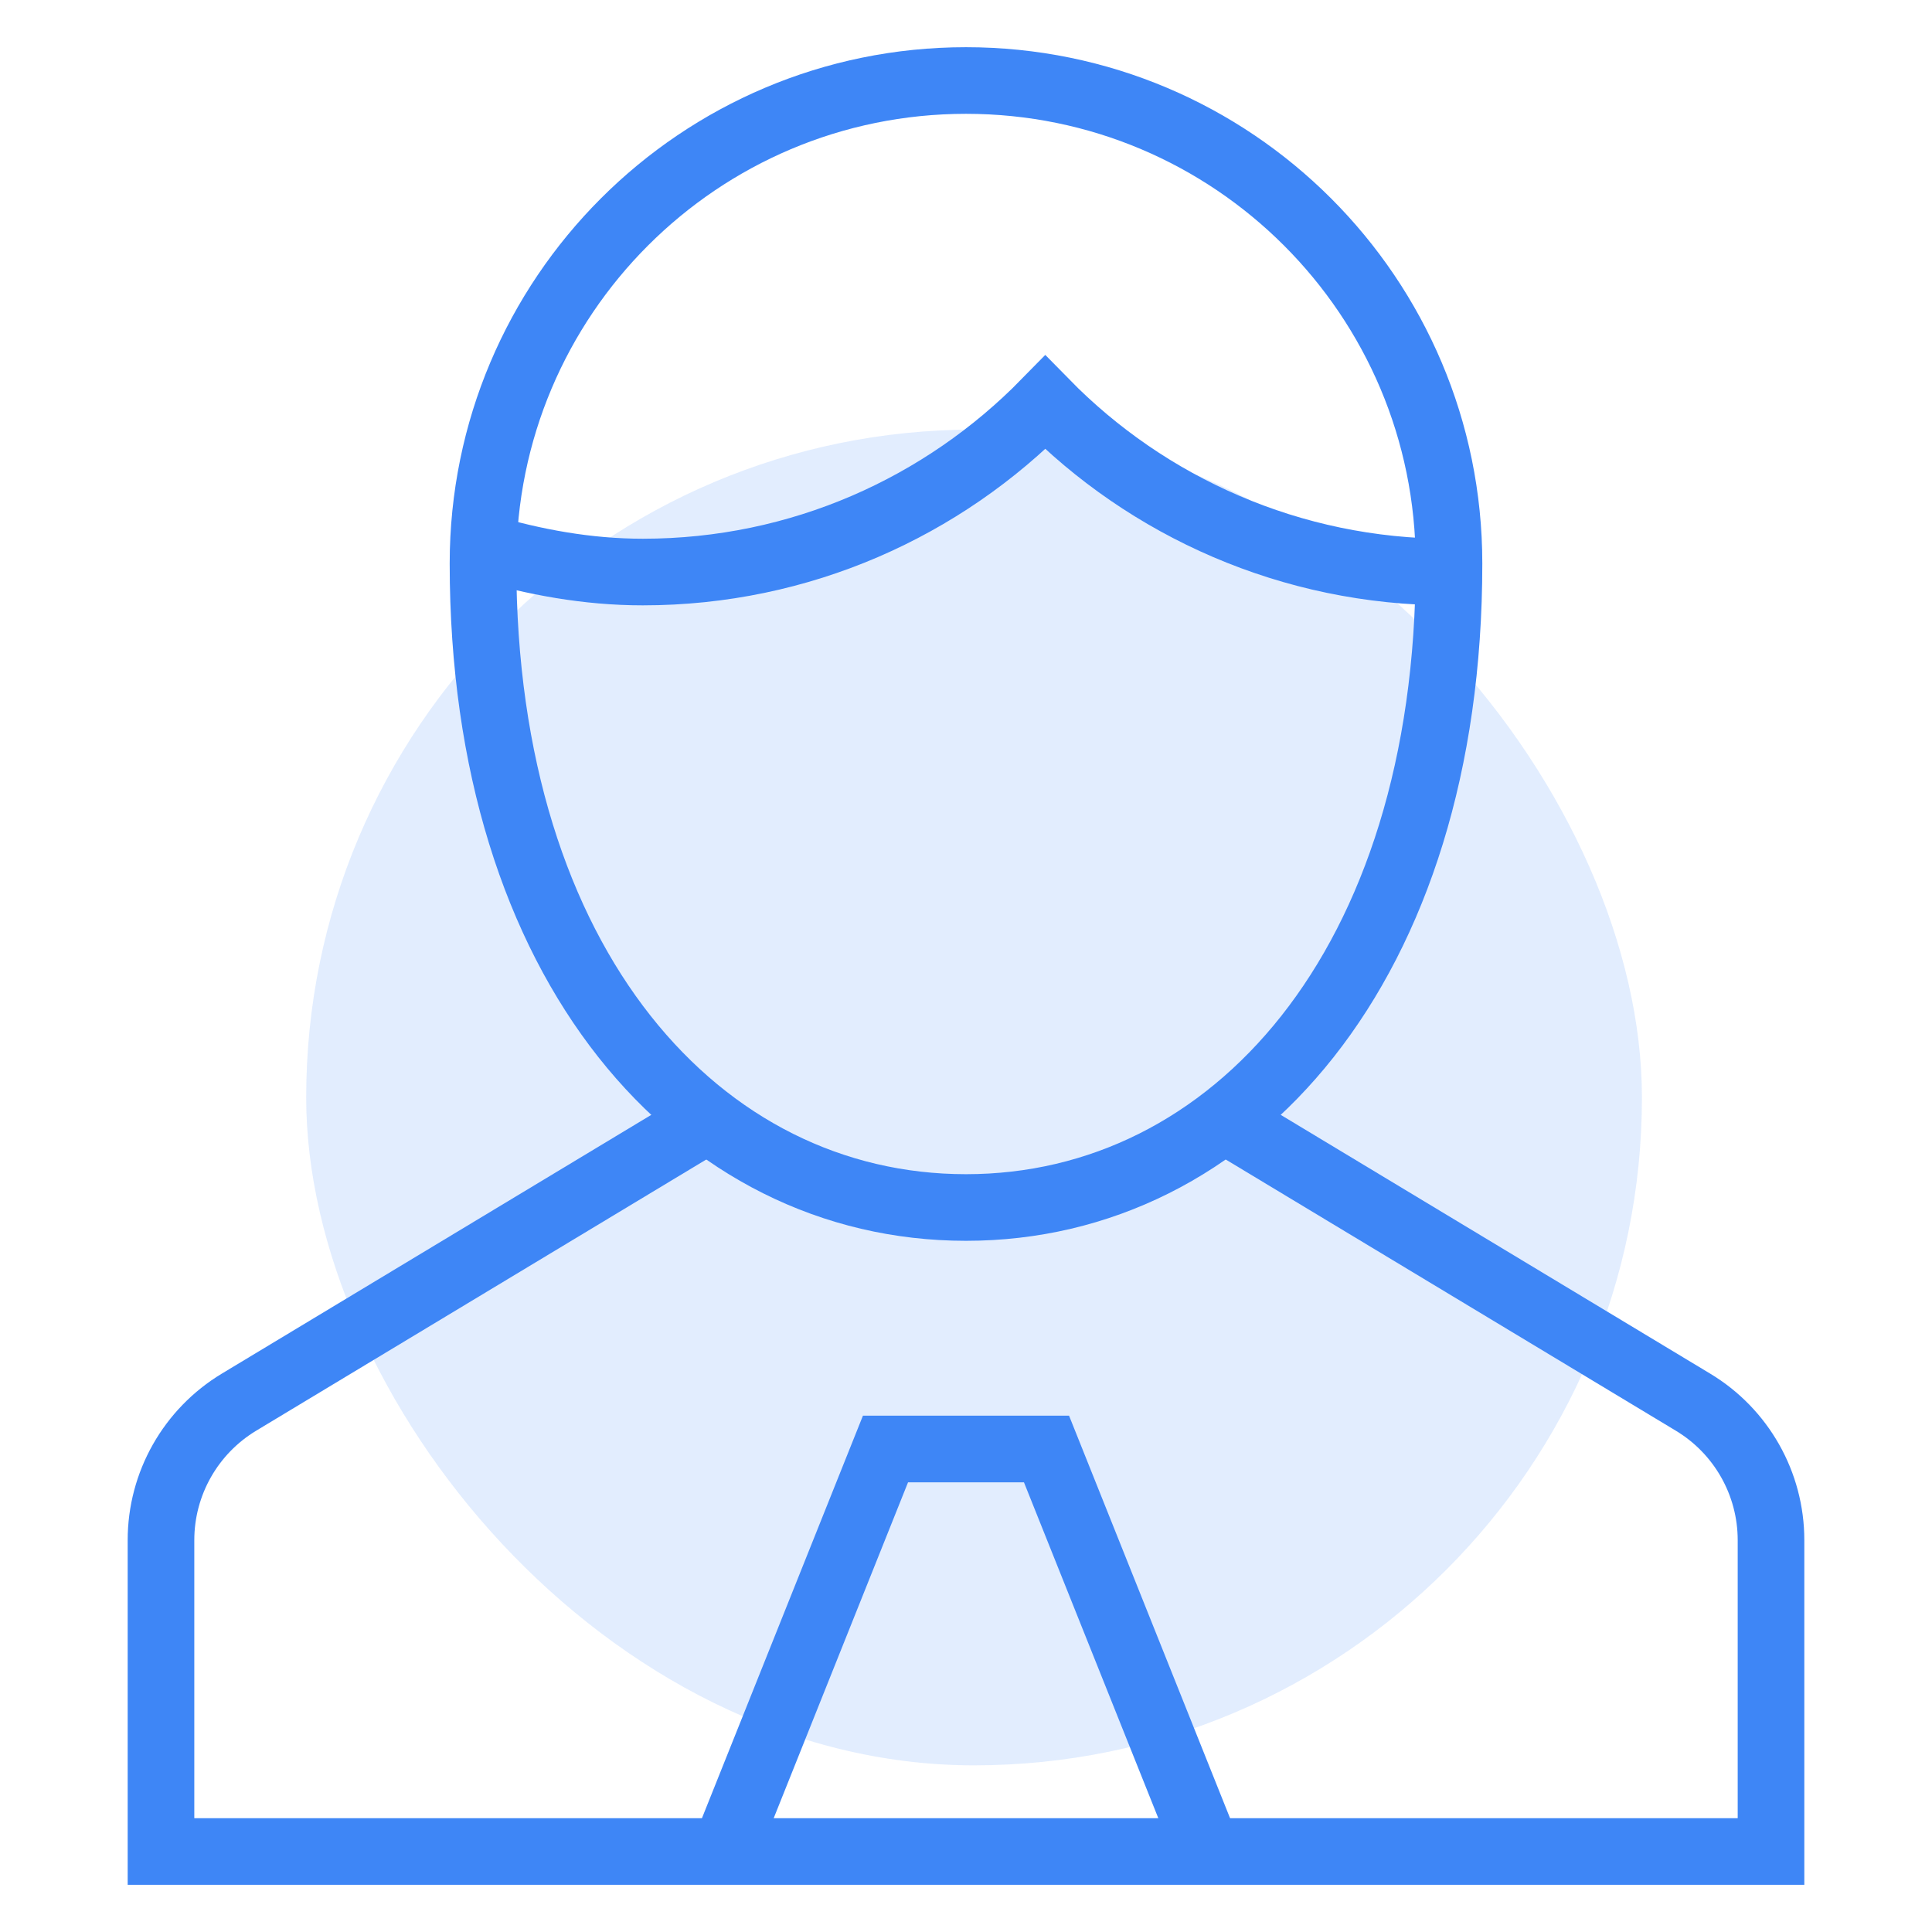
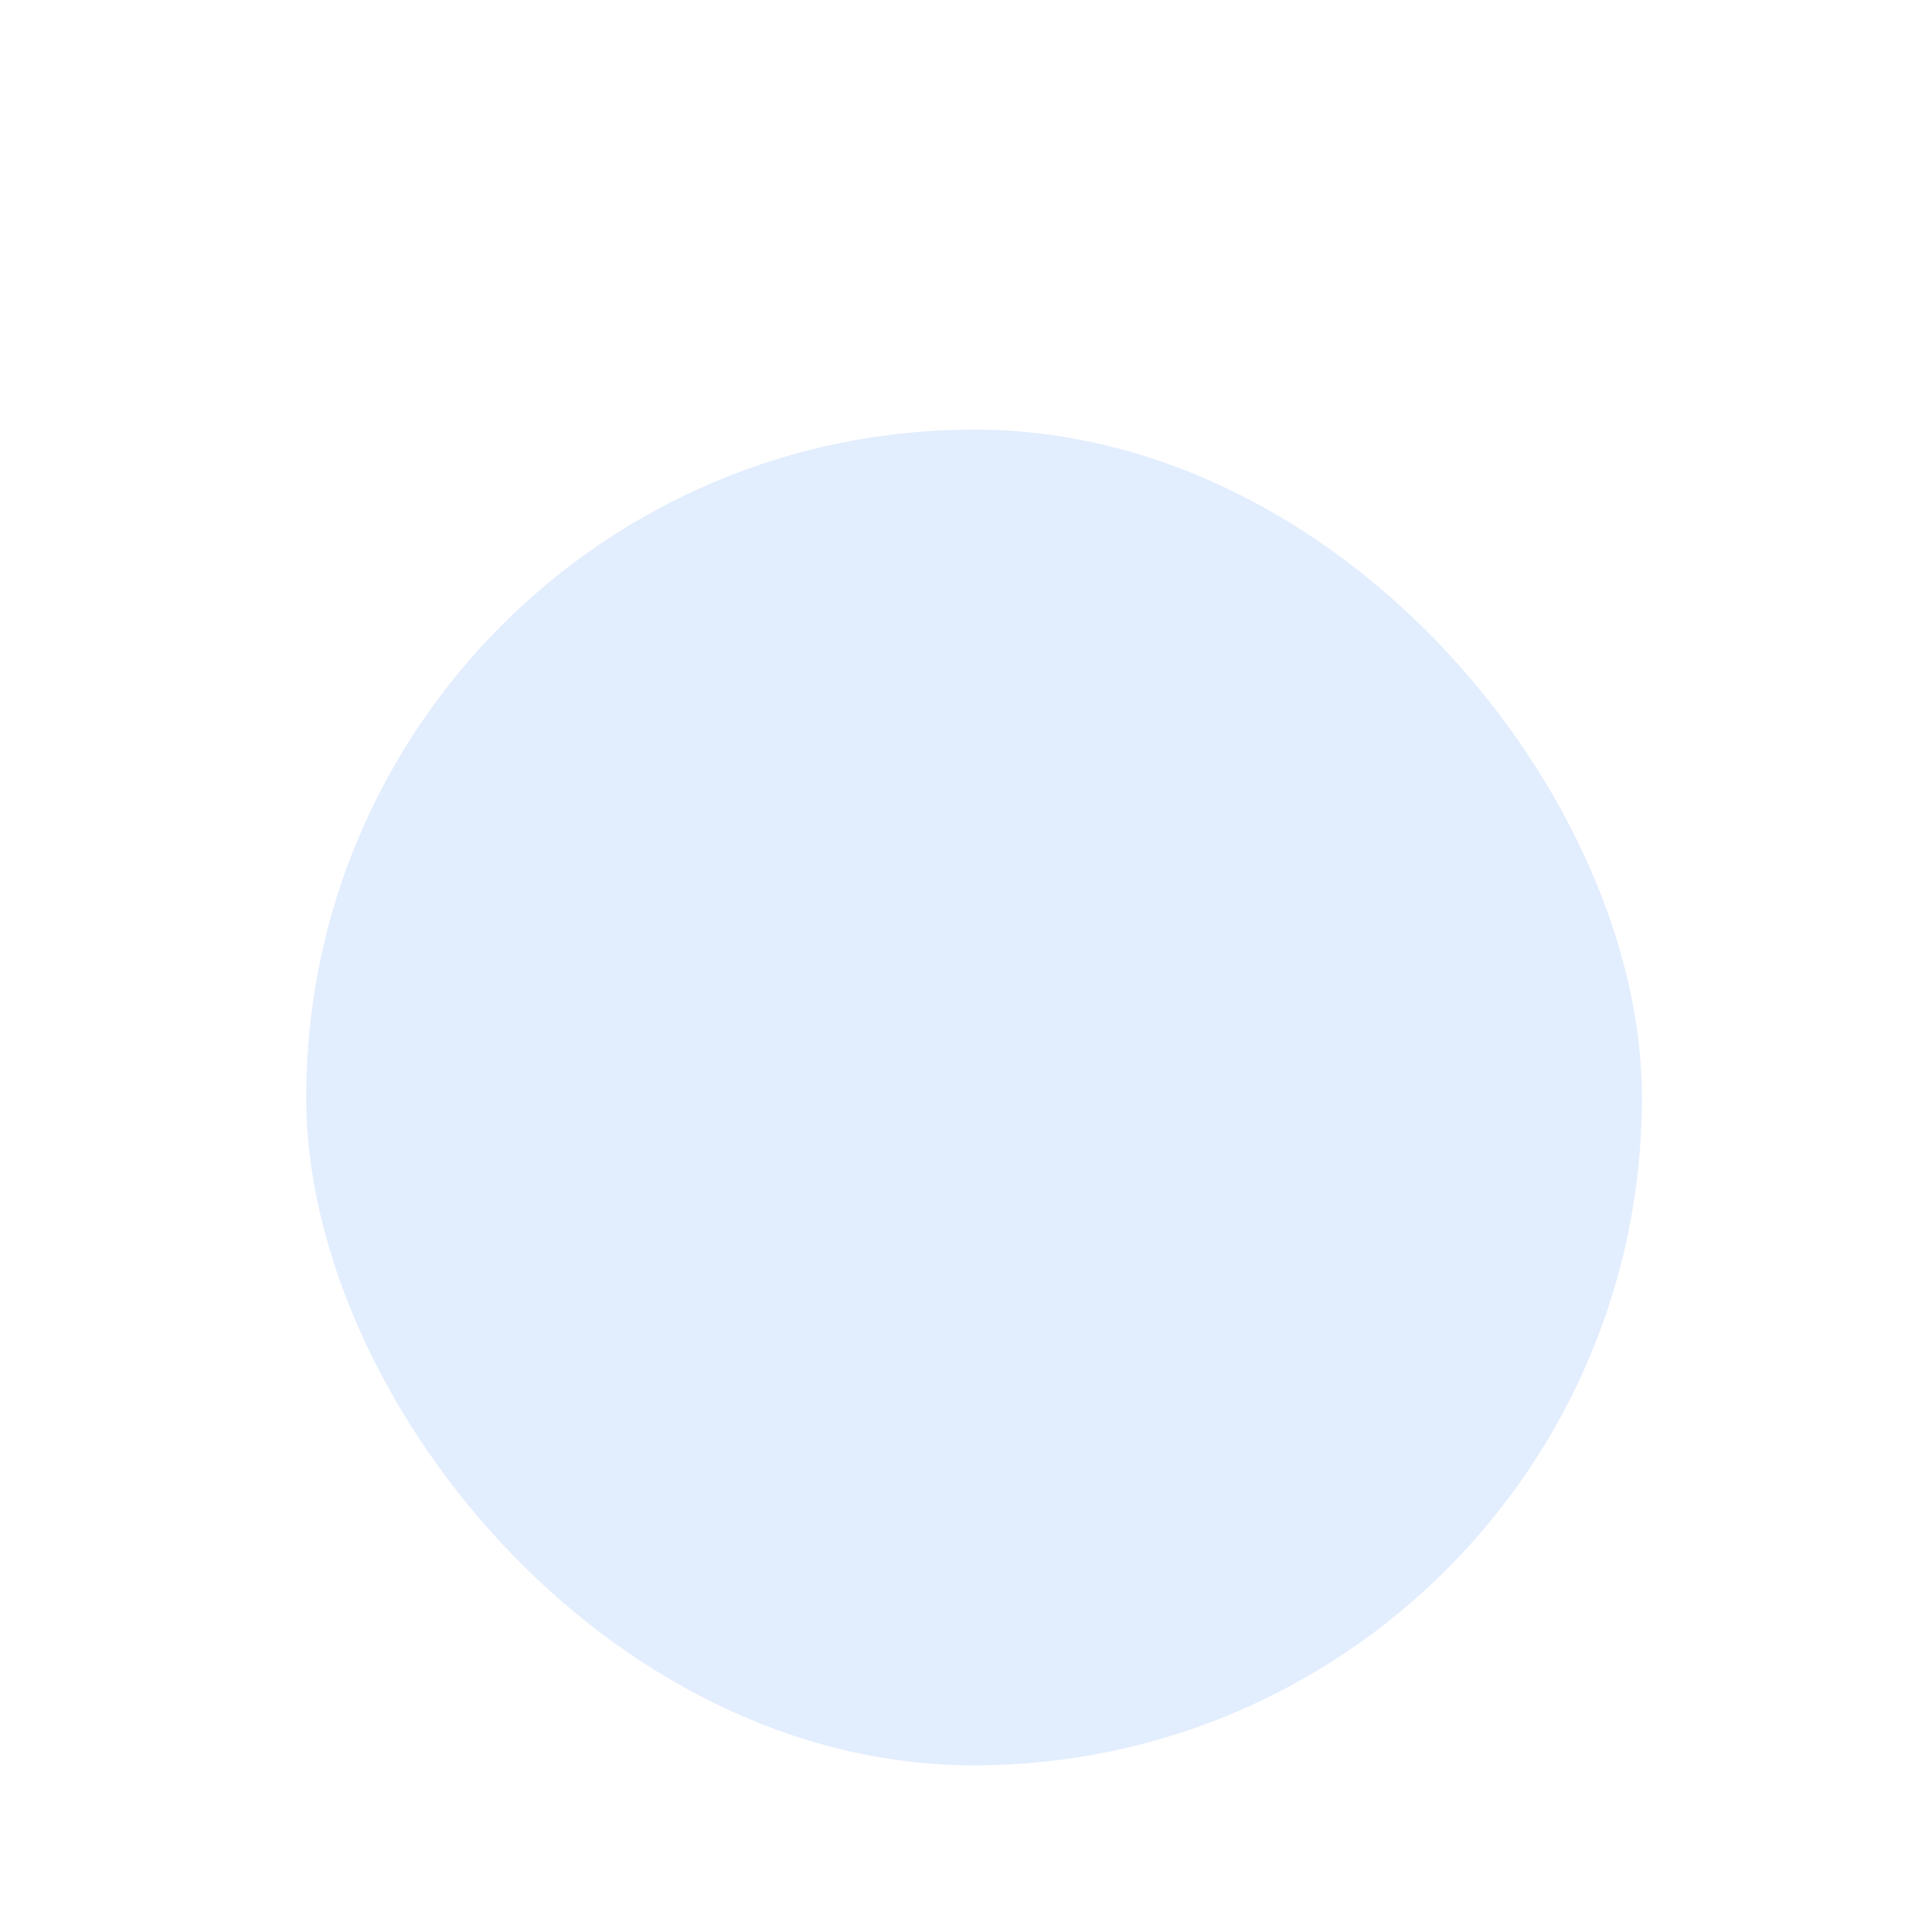
<svg xmlns="http://www.w3.org/2000/svg" width="58" height="58" viewBox="0 0 58 58" fill="none">
  <rect opacity="0.15" x="9.192" y="12.897" width="40.1" height="40.1" rx="20.05" fill="#3E86F6" />
-   <path d="M21.75 55.583L26.583 43.5H31.417L36.25 55.583" stroke="#3E86F6" stroke-width="2" stroke-miterlimit="10" />
-   <path d="M14.507 16.424C16.03 16.873 17.629 17.173 19.297 17.173C24.034 17.173 28.309 15.22 31.38 12.084C34.452 15.22 38.761 17.173 43.497 17.173" stroke="#3E86F6" stroke-width="2" stroke-miterlimit="10" />
-   <path d="M14.5 16.917C14.5 8.908 20.991 2.417 29 2.417C37.009 2.417 43.5 8.908 43.5 16.917C43.5 29 37.009 36.25 29 36.25C20.991 36.25 14.5 29 14.5 16.917Z" stroke="#3E86F6" stroke-width="2" stroke-miterlimit="10" stroke-linecap="square" />
-   <path d="M21.257 33.609L7.18 42.091C5.725 42.966 4.833 44.539 4.833 46.236V55.583H53.167V46.236C53.167 44.537 52.275 42.964 50.82 42.091L36.743 33.609" stroke="#3E86F6" stroke-width="2" stroke-miterlimit="10" />
</svg>